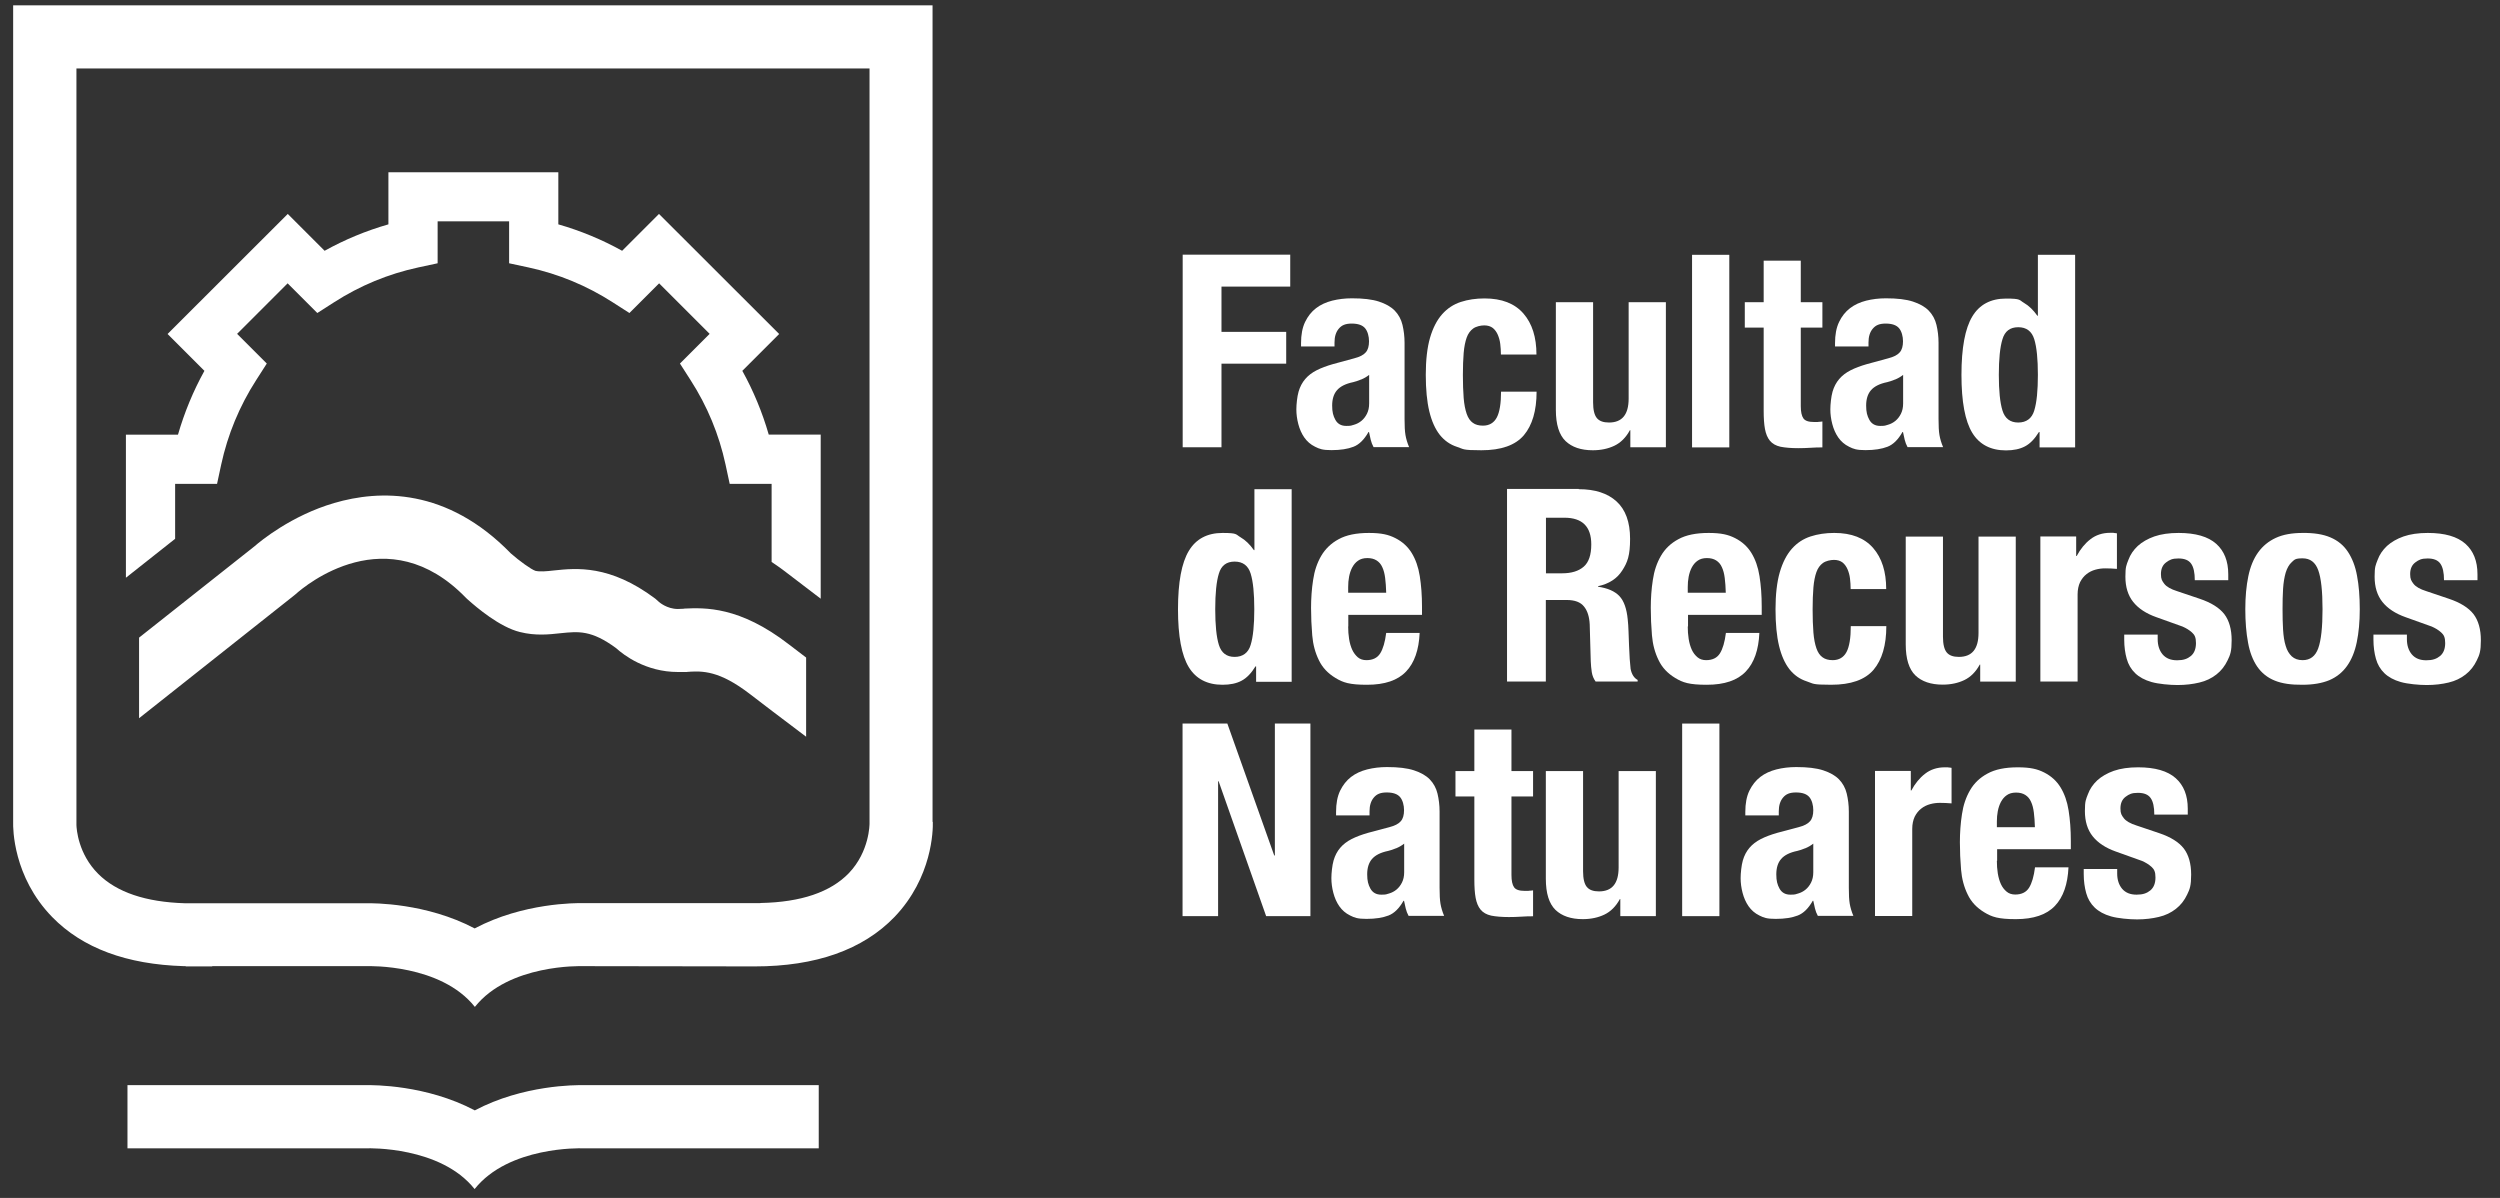
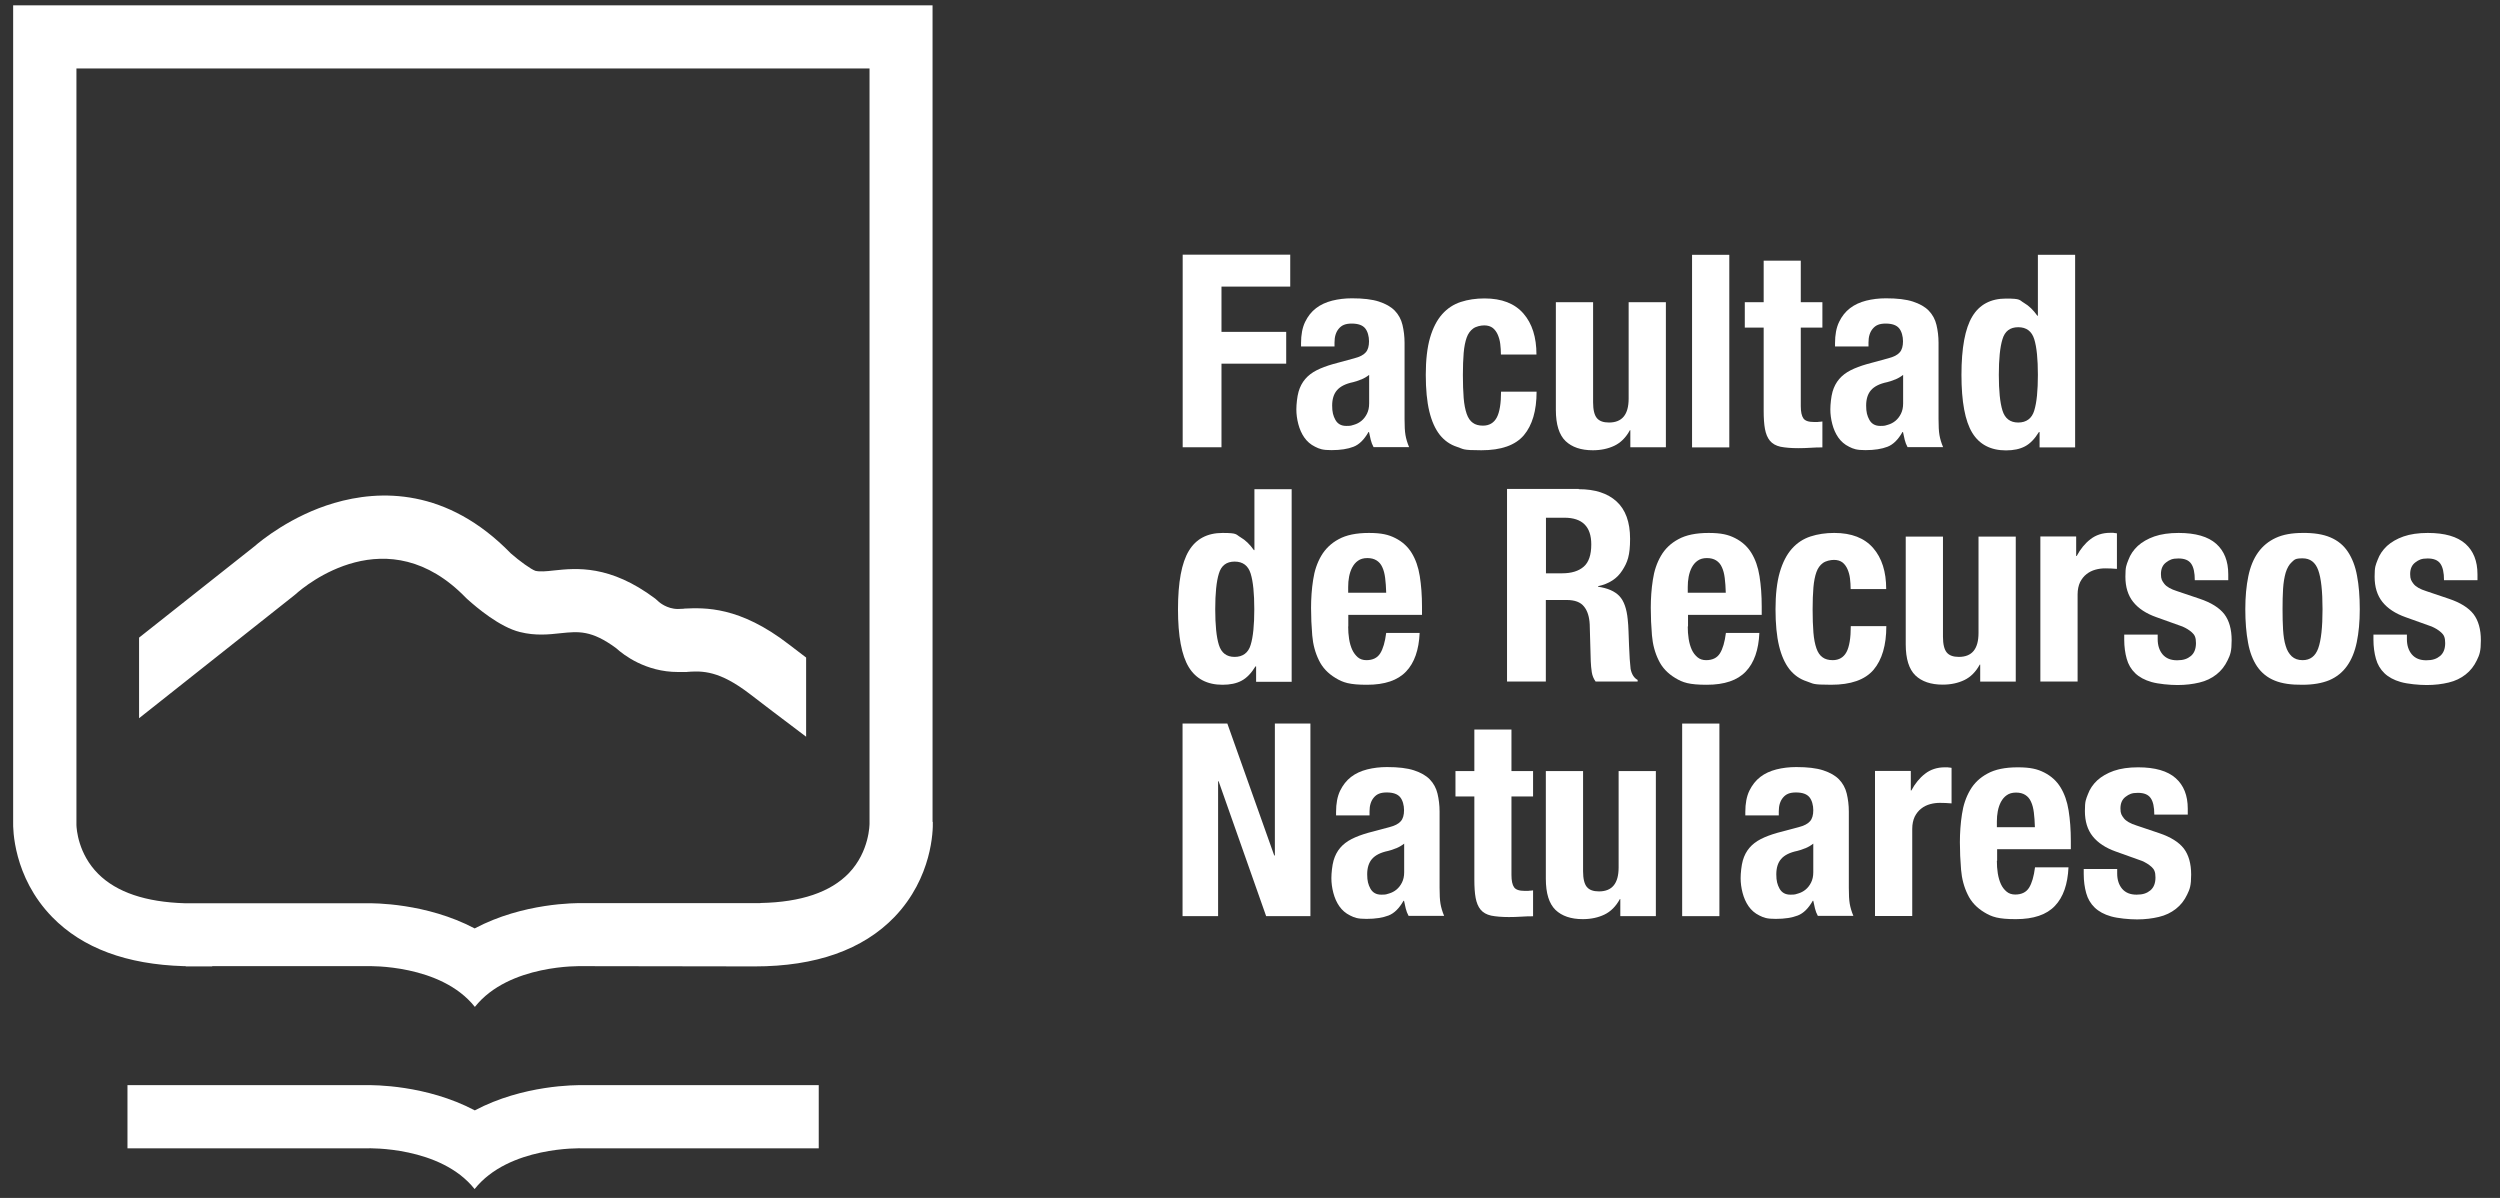
<svg xmlns="http://www.w3.org/2000/svg" id="Capa_1" baseProfile="tiny" version="1.2" viewBox="0 0 1920 920">
  <rect x="0" y="0" width="1920" height="920" fill="#333333" stroke="none" />
  <path d="M364.6,852.7s0,0,0,0h-.1c-37.2-19.6-77.8-19.4-83.2-19.3H97.9v48.5h183.6c.2,0,.5,0,.7,0,.6,0,56.1-1.7,82.3,31.3,26.2-33,81.7-31.3,82.3-31.3.2,0,.5,0,.7,0h181.3v-48.5h-181c-5.4-.1-46-.3-83.2,19.4" fill="#fff" />
  <path d="M716.2,631.2V4.1H10.1v626.4c0,.4,0,.8,0,1.2-.1,4.2-.2,41.6,30,72.6,23.3,23.9,57.3,36.4,101,37.7h0c0,0,1.5,0,1.5,0v.2h20.4c0,0,0-.2,0-.2h119.4c.6,0,56.1-1.7,82.3,31.3,26.2-33,81.7-31.3,82.3-31.3h.7l131.9.2c47,0,83.1-12.8,107.4-38,29-30.3,29.6-66.6,29.4-73M583.9,693.6h-136.1c-5.4-.1-46-.3-83.2,19.4,0,0,0,0,0,0h-.1c-37.2-19.6-77.8-19.4-83.2-19.3h-139.3c-30-.9-52.4-8.4-66.6-22.6-15.4-15.4-16.6-34.4-16.7-37.5V52.6h609.1v578.9c0,.3,0,.6,0,1,0,.2.1,21.4-15.9,38.1-14.1,14.6-36.8,22.3-67.7,22.9h-.2Z" fill="#fff" />
  <path d="M525.4,467.5c-1.7,0-3.3.2-4.8.2-8.5,0-14.5-5.4-14.5-5.4h0c-.9-.9-1.8-1.7-2.8-2.5-34.9-26.2-60.7-23.5-77.8-21.7-6.1.7-10.9,1.1-14.3.3-3.3-1.1-12.3-7.6-18.9-13.4-49.1-50.5-100.8-48.9-135.6-38.7-33.1,9.7-56.7,29.3-61.3,33.3l-88.6,70.1v61.9l119.2-94.4c.4-.3.8-.7,1.2-1,7-6.3,70.4-59.5,130.8,3.1.4.4.8.8,1.2,1.1,6.9,6.2,24.6,21.2,40.1,25,12,3,22.2,1.9,31.3.9,13.7-1.4,23.6-2.5,42.6,11.5,5.6,5.1,22.6,18.3,47.5,18.3s4.5,0,7-.2c12.1-.6,24.6-1.1,48.6,17.4,8.3,6.5,23.9,18.2,42.8,32.5v-60.8c-5.3-4-9.8-7.5-13.1-10-38.1-29.5-64.7-28.3-80.6-27.6" fill="#fff" />
  <path d="M364.5,774.3h0s0,0,0,0h0s0,0,0,0h0Z" fill="#fff" />
-   <path d="M590.4,333.8c-4.9-17-11.7-33.5-20.3-49l28.3-28.3-92.3-92.2-28.3,28.3c-15.5-8.6-31.9-15.4-49-20.3v-40h-130.5v40c-17.1,4.9-33.5,11.7-49,20.3l-28.3-28.3-92.3,92.2,28.3,28.3c-8.6,15.5-15.4,32-20.3,49h-40v109.9l37.8-29.9v-42.2h32.2l3.2-14.9c5-23,14-44.8,26.8-64.7l8.2-12.8-22.8-22.8,38.8-38.8,22.8,22.8,12.8-8.2c19.9-12.8,41.6-21.8,64.7-26.8l14.9-3.2v-32.2h54.9v32.2l14.9,3.2c23.1,5,44.8,14,64.7,26.8l12.8,8.2,22.8-22.8,38.8,38.8-22.8,22.8,8.2,12.8c12.8,19.9,21.8,41.6,26.8,64.7l3.2,14.9h32.2v60l1.5,1c3.1,2.1,6.3,4.3,9.6,6.9,3.3,2.5,7.8,6,13.1,10l13.5,10.3v-126h-40Z" fill="#fff" />
  <path d="M359.9,915.9h0c0,0,0,0,0,0h0s0,0,0,0Z" fill="#fff" />
  <path d="M359.9,775.7h0s0,0,0,0h.1s0,0,0,0" fill="#fff" />
  <g>
    <path d="M990.9,195.7v24.4h-52.8v34.8h49.7v24.4h-49.7v64.2h-29.8v-147.9h82.7Z" fill="#fff" />
    <path d="M999.2,263.6c0-6.5,1-11.9,3.1-16.3s4.9-7.9,8.4-10.6c3.5-2.7,7.7-4.6,12.4-5.8,4.8-1.2,9.8-1.8,15.2-1.8,8.6,0,15.5.8,20.7,2.5,5.2,1.7,9.3,4,12.2,7,2.9,3,4.9,6.7,5.9,10.9,1,4.2,1.6,8.8,1.6,13.8v58.6c0,5.2.2,9.3.7,12.2.5,2.9,1.4,6,2.8,9.3h-27.3c-1-1.8-1.7-3.7-2.2-5.7-.5-2-.9-4-1.3-5.9h-.4c-3.3,5.8-7.1,9.6-11.5,11.3-4.3,1.7-10,2.6-16.9,2.6s-9.2-.9-12.6-2.6c-3.5-1.7-6.2-4.1-8.3-7.1-2.1-3-3.6-6.5-4.6-10.3-1-3.8-1.5-7.6-1.5-11.3s.6-9.8,1.7-13.6c1.1-3.8,2.8-7,5.1-9.7,2.3-2.7,5.2-4.9,8.7-6.7,3.5-1.8,7.8-3.4,12.7-4.8l16.2-4.4c4.3-1.1,7.2-2.6,8.9-4.6,1.7-1.9,2.5-4.8,2.5-8.5s-1-7.6-3-10c-2-2.4-5.4-3.6-10.3-3.6s-7.7,1.3-9.9,3.9c-2.2,2.6-3.3,6.1-3.3,10.6v3.1h-25.7v-2.7ZM1045.2,291.5c-2.2.9-4.2,1.6-6,2-5.8,1.2-9.9,3.3-12.4,6.2-2.5,2.9-3.7,6.8-3.7,11.8s.8,7.9,2.5,11c1.7,3,4.4,4.6,8.3,4.6s3.9-.3,6-.9c2.1-.6,4-1.6,5.7-3,1.7-1.4,3.1-3.2,4.2-5.4,1.1-2.2,1.7-4.8,1.7-7.9v-22c-1.9,1.5-4,2.7-6.2,3.6Z" fill="#fff" />
    <path d="M1152.2,264.2c-.3-2.6-1-5-1.9-7.1-.9-2.1-2.2-3.9-3.8-5.2-1.7-1.3-3.9-2-6.6-2s-6.3.8-8.5,2.4c-2.2,1.6-3.9,3.9-5,7-1.1,3.1-1.9,7-2.3,11.8-.4,4.8-.6,10.4-.6,16.9s.2,12.8.6,17.7c.4,4.9,1.2,8.9,2.3,12.1,1.1,3.2,2.7,5.5,4.7,6.9,2,1.5,4.6,2.2,7.8,2.2,4.8,0,8.4-2.1,10.6-6.2,2.2-4.1,3.3-10.8,3.3-19.9h27.3c0,14.6-3.3,25.8-9.8,33.5-6.6,7.7-17.4,11.5-32.6,11.5s-13.4-.9-18.7-2.6c-5.3-1.7-9.7-4.8-13.3-9.3-3.5-4.5-6.2-10.5-8-18-1.8-7.5-2.7-16.9-2.7-28.1s1.1-21,3.3-28.5c2.2-7.5,5.3-13.5,9.3-18,4-4.5,8.8-7.6,14.3-9.4,5.5-1.8,11.6-2.7,18.2-2.7,13.3,0,23.2,3.9,29.9,11.6,6.7,7.7,10,18.2,10,31.5h-27.3c0-2.8-.2-5.5-.5-8.1Z" fill="#fff" />
    <path d="M1251.7,330.5c-3,5.5-7,9.5-11.8,11.8-4.8,2.3-10.4,3.5-16.6,3.5-9.1,0-16.1-2.4-21-7.1-4.9-4.8-7.4-12.7-7.4-23.9v-82.7h28.6v76.9c0,5.8,1,9.8,2.9,12.1,1.9,2.3,5,3.4,9.3,3.4,10.1,0,15.1-6.1,15.1-18.4v-74h28.6v111.4h-27.3v-13.1h-.4Z" fill="#fff" />
    <path d="M1328.1,195.7v147.9h-28.6v-147.9h28.6Z" fill="#fff" />
    <path d="M1383,200.2v31.9h16.6v19.5h-16.6v60.3c0,4.4.7,7.6,2,9.4,1.3,1.9,4,2.8,8.2,2.8s2.2,0,3.3-.1c1.1,0,2.1-.2,3.1-.3v19.9c-3.2,0-6.2.1-9.2.3-3,.2-6.1.3-9.4.3-5.5,0-10-.4-13.6-1.1-3.5-.8-6.2-2.3-8.1-4.6s-3.1-5.3-3.8-9c-.7-3.7-1-8.4-1-14.1v-63.8h-14.5v-19.5h14.5v-31.9h28.6Z" fill="#fff" />
    <path d="M1409.3,263.6c0-6.5,1-11.9,3.1-16.3s4.9-7.9,8.4-10.6c3.5-2.7,7.7-4.6,12.4-5.8,4.8-1.2,9.8-1.8,15.2-1.8,8.6,0,15.5.8,20.7,2.5,5.2,1.7,9.3,4,12.2,7,2.9,3,4.9,6.7,5.9,10.9,1,4.2,1.6,8.8,1.6,13.8v58.6c0,5.2.2,9.3.7,12.2.5,2.9,1.4,6,2.8,9.3h-27.3c-1-1.8-1.7-3.7-2.2-5.7-.5-2-.9-4-1.3-5.9h-.4c-3.3,5.8-7.1,9.6-11.5,11.3-4.4,1.7-10,2.6-16.9,2.6s-9.2-.9-12.6-2.6c-3.5-1.7-6.2-4.1-8.3-7.1-2.1-3-3.6-6.5-4.6-10.3-1-3.8-1.5-7.6-1.5-11.3s.6-9.8,1.7-13.6c1.1-3.8,2.8-7,5.1-9.7,2.3-2.7,5.2-4.9,8.7-6.7,3.5-1.8,7.8-3.4,12.7-4.8l16.2-4.4c4.3-1.1,7.2-2.6,8.9-4.6,1.7-1.9,2.5-4.8,2.5-8.5s-1-7.6-3-10c-2-2.4-5.4-3.6-10.3-3.6s-7.7,1.3-9.9,3.9c-2.2,2.6-3.3,6.1-3.3,10.6v3.1h-25.7v-2.7ZM1455.3,291.5c-2.2.9-4.2,1.6-6,2-5.8,1.2-9.9,3.3-12.4,6.2-2.5,2.9-3.7,6.8-3.7,11.8s.8,7.9,2.5,11c1.7,3,4.4,4.6,8.3,4.6s3.9-.3,6-.9c2.1-.6,4-1.6,5.7-3,1.7-1.4,3.1-3.2,4.2-5.4,1.1-2.2,1.7-4.8,1.7-7.9v-22c-1.9,1.5-4,2.7-6.2,3.6Z" fill="#fff" />
    <path d="M1565.9,331.8c-3.2,5.2-6.7,8.9-10.7,11s-8.8,3.1-14.6,3.1c-11.7,0-20.4-4.5-25.9-13.5-5.5-9-8.3-23.8-8.3-44.5s2.8-35.7,8.3-44.8c5.5-9.2,14.2-13.8,25.9-13.8s10,1.1,13.8,3.3c3.8,2.2,7.2,5.5,10.3,9.9h.4v-46.8h28.6v147.9h-27.3v-11.8h-.4ZM1537.9,315.3c1.9,6.1,5.9,9.2,12.1,9.2s10.5-3.1,12.3-9.2c1.9-6.1,2.8-15.3,2.8-27.4s-.9-21.3-2.8-27.4c-1.9-6.1-6-9.2-12.3-9.2s-10.3,3.1-12.1,9.2c-1.9,6.1-2.8,15.3-2.8,27.4s.9,21.3,2.8,27.4Z" fill="#fff" />
  </g>
  <g>
    <path d="M964.2,511.8c-3.2,5.2-6.7,8.9-10.7,11-3.9,2.1-8.8,3.1-14.6,3.1-11.7,0-20.4-4.5-25.9-13.5-5.5-9-8.3-23.8-8.3-44.5s2.8-35.7,8.3-44.8c5.5-9.2,14.2-13.8,25.9-13.8s10,1.1,13.8,3.3c3.8,2.2,7.2,5.5,10.3,9.9h.4v-46.8h28.6v147.9h-27.3v-11.8h-.4ZM936.1,495.3c1.9,6.1,5.9,9.2,12.1,9.2s10.5-3.1,12.3-9.2c1.9-6.1,2.8-15.3,2.8-27.4s-.9-21.3-2.8-27.4c-1.9-6.1-6-9.2-12.3-9.2s-10.3,3.1-12.1,9.2c-1.9,6.1-2.8,15.3-2.8,27.4s.9,21.3,2.8,27.4Z" fill="#fff" />
    <path d="M1035.4,481.1c0,3.3.2,6.5.7,9.6.5,3.1,1.3,5.9,2.4,8.3,1.1,2.4,2.6,4.3,4.3,5.8,1.8,1.5,4,2.2,6.6,2.2,4.8,0,8.4-1.7,10.6-5.2,2.2-3.5,3.7-8.7,4.6-15.7h25.7c-.6,13-4,22.9-10.4,29.6-6.4,6.8-16.4,10.2-30,10.2s-18.4-1.7-24.2-5.2c-5.8-3.5-10.1-8-12.8-13.7-2.8-5.7-4.5-12-5.1-19.1s-.9-14.1-.9-21.1.5-14.6,1.6-21.5c1-6.9,3.1-13.1,6.2-18.4s7.6-9.7,13.4-12.8c5.8-3.2,13.5-4.8,23.2-4.8s15.1,1.3,20.4,4c5.3,2.7,9.5,6.5,12.5,11.4,3,4.9,5.1,10.8,6.2,17.8,1.1,7,1.7,14.7,1.7,23.3v6.4h-56.6v8.9ZM1063.8,443.9c-.4-3.2-1.1-6-2.2-8.3-1-2.3-2.5-4-4.4-5.2-1.9-1.2-4.2-1.8-7.1-1.8s-5.3.7-7.1,2c-1.9,1.3-3.3,3-4.5,5.2-1.1,2.1-1.9,4.5-2.4,7.1-.5,2.6-.7,5.2-.7,7.9v4.4h29.2c-.1-4.3-.4-8-.8-11.3Z" fill="#fff" />
    <path d="M1212.5,375.7c12.4,0,22.1,3.1,29,9.4,6.9,6.3,10.4,15.8,10.4,28.7s-2,18.1-6,24.3c-4,6.3-10.2,10.3-18.6,12.1v.4c7.5,1.1,12.9,3.5,16.4,7.2,3.5,3.7,5.6,9.7,6.4,18,.3,2.8.5,5.8.6,9,.1,3.2.3,6.9.4,10.9.3,7.9.7,13.9,1.2,18,.8,4.1,2.6,7,5.4,8.5v1.2h-32.3c-1.5-2.1-2.5-4.5-2.9-7.1-.4-2.7-.7-5.5-.8-8.4l-.8-28.4c-.3-5.8-1.7-10.4-4.4-13.7-2.6-3.3-7-5-13.3-5h-16v62.6h-29.8v-147.9h55.1ZM1199.7,440.3c7.2,0,12.7-1.7,16.6-5.1,3.9-3.4,5.8-9.1,5.8-17.1,0-13.7-6.9-20.5-20.7-20.5h-14.1v42.7h12.4Z" fill="#fff" />
    <path d="M1296.2,481.1c0,3.3.2,6.5.7,9.6.5,3.1,1.3,5.9,2.4,8.3,1.1,2.4,2.6,4.3,4.4,5.8,1.8,1.5,4,2.2,6.6,2.2,4.8,0,8.4-1.7,10.6-5.2,2.2-3.5,3.7-8.7,4.6-15.7h25.7c-.6,13-4,22.9-10.4,29.6-6.4,6.8-16.4,10.2-30,10.2s-18.4-1.7-24.2-5.2-10.1-8-12.8-13.7c-2.8-5.7-4.5-12-5.1-19.1-.6-7-.9-14.1-.9-21.1s.5-14.6,1.6-21.5c1-6.9,3.1-13.1,6.2-18.4,3.1-5.4,7.6-9.7,13.4-12.8,5.8-3.2,13.5-4.8,23.2-4.8s15.1,1.3,20.4,4c5.3,2.7,9.5,6.5,12.5,11.4,3,4.9,5.1,10.8,6.2,17.8,1.1,7,1.7,14.7,1.7,23.3v6.4h-56.6v8.9ZM1324.6,443.9c-.4-3.2-1.1-6-2.2-8.3-1-2.3-2.5-4-4.4-5.2-1.9-1.2-4.2-1.8-7.1-1.8s-5.3.7-7.1,2c-1.9,1.3-3.3,3-4.5,5.2-1.1,2.1-1.9,4.5-2.4,7.1-.5,2.6-.7,5.2-.7,7.9v4.4h29.2c-.1-4.3-.4-8-.8-11.3Z" fill="#fff" />
    <path d="M1420.8,444.3c-.3-2.6-1-5-1.9-7.1-.9-2.1-2.2-3.9-3.8-5.2-1.7-1.3-3.9-2-6.6-2s-6.3.8-8.5,2.4c-2.2,1.6-3.9,3.9-5,7-1.1,3.1-1.9,7-2.3,11.8-.4,4.8-.6,10.4-.6,16.9s.2,12.8.6,17.7c.4,4.9,1.2,8.9,2.3,12.1,1.1,3.2,2.7,5.5,4.7,6.9,2,1.5,4.6,2.2,7.8,2.2,4.8,0,8.4-2.1,10.6-6.2,2.2-4.1,3.3-10.8,3.3-19.9h27.3c0,14.6-3.3,25.8-9.8,33.5-6.6,7.7-17.4,11.5-32.6,11.5s-13.4-.9-18.7-2.6c-5.3-1.7-9.7-4.8-13.3-9.3-3.5-4.5-6.2-10.5-8-18-1.8-7.5-2.7-16.9-2.7-28.1s1.1-21,3.3-28.5c2.2-7.5,5.3-13.5,9.3-18,4-4.5,8.8-7.6,14.3-9.4,5.5-1.8,11.6-2.7,18.2-2.7,13.3,0,23.2,3.9,29.9,11.6,6.7,7.7,10,18.2,10,31.5h-27.3c0-2.8-.2-5.5-.5-8.1Z" fill="#fff" />
    <path d="M1520.4,510.5c-3,5.5-7,9.5-11.8,11.8-4.8,2.3-10.4,3.5-16.6,3.5-9.1,0-16.1-2.4-21-7.1-4.9-4.8-7.4-12.7-7.4-23.9v-82.7h28.6v76.9c0,5.8,1,9.8,2.9,12.1,1.9,2.3,5,3.4,9.3,3.4,10.1,0,15.1-6.1,15.1-18.4v-74h28.6v111.4h-27.3v-13.1h-.4Z" fill="#fff" />
    <path d="M1594.5,412.1v14.9h.4c2.9-5.4,6.4-9.7,10.6-12.9,4.1-3.2,9.2-4.9,15.1-4.9s1.7,0,2.6.1c.9,0,1.8.2,2.6.3v27.3c-1.5-.1-3-.2-4.5-.3-1.5,0-2.9-.1-4.5-.1-2.5,0-5,.3-7.5,1-2.5.7-4.8,1.8-6.8,3.4-2.1,1.6-3.7,3.7-5,6.2-1.2,2.6-1.9,5.7-1.9,9.4v66.9h-28.6v-111.4h27.3Z" fill="#fff" />
    <path d="M1657.1,490.9c0,4.8,1.3,8.7,3.8,11.7,2.6,3,6.2,4.5,11.1,4.5s7.9-1.1,10.6-3.3c2.6-2.2,3.9-5.5,3.9-9.9s-1-6.3-3.1-8.2-4.5-3.3-7.2-4.5l-20.1-7.2c-7.9-2.8-13.8-6.7-17.8-11.7-4-5-6-11.5-6-19.4s.8-8.9,2.3-12.9c1.5-4.1,3.9-7.6,7.2-10.7,3.3-3,7.6-5.5,12.7-7.3,5.2-1.8,11.4-2.7,18.7-2.7,13,0,22.6,2.8,28.8,8.3,6.2,5.5,9.3,13.3,9.3,23.4v4.6h-25.7c0-5.8-.9-10-2.8-12.7-1.9-2.7-5.1-4-9.8-4s-6.7,1-9.4,3c-2.7,2-4,5-4,9s.9,5.2,2.6,7.5c1.7,2.2,5,4.1,9.8,5.6l17.2,5.8c9,3,15.3,7,19.1,11.9,3.7,4.9,5.6,11.6,5.6,20s-1,11.1-3.1,15.4c-2.1,4.4-4.9,8-8.6,10.9-3.7,2.9-8,5-13.1,6.2-5,1.2-10.6,1.9-16.7,1.9s-14.7-.8-20-2.3c-5.3-1.5-9.5-3.8-12.6-6.8-3.1-3-5.3-6.7-6.5-11.1-1.2-4.3-1.9-9.2-1.9-14.6v-3.9h25.7v3.7Z" fill="#fff" />
    <path d="M1726.7,442.6c1.5-7.3,4-13.4,7.5-18.3,3.5-4.9,8-8.6,13.6-11.2,5.6-2.6,12.5-3.8,20.6-3.8,8.6-.1,15.7,1,21.3,3.4,5.7,2.4,10.2,6.1,13.5,11.1s5.7,11.1,7,18.4c1.4,7.3,2.1,15.9,2.1,25.7s-.8,18-2.3,25.3c-1.5,7.3-4,13.4-7.5,18.3-3.5,4.9-8,8.5-13.6,10.9-5.6,2.3-12.5,3.5-20.6,3.5-8.6.1-15.7-.9-21.3-3.2-5.7-2.3-10.1-5.9-13.5-10.8-3.3-4.9-5.7-11-7-18.4-1.4-7.4-2.1-15.9-2.1-25.6s.8-18,2.3-25.3ZM1753.4,483.6c.3,4.8.9,9,2,12.4,1,3.5,2.6,6.1,4.7,8.1,2.1,1.9,4.8,2.9,8.3,2.9,5.8,0,9.8-3,12-9.1,2.2-6.1,3.3-16.1,3.3-30s-1.1-24-3.3-30c-2.2-6.1-6.2-9.1-12-9.1s-6.2,1-8.3,2.9c-2.1,1.9-3.6,4.6-4.7,8.1-1,3.5-1.7,7.6-2,12.4-.3,4.8-.4,10.1-.4,15.7s.1,10.9.4,15.7Z" fill="#fff" />
    <path d="M1848.5,490.9c0,4.8,1.3,8.7,3.8,11.7,2.6,3,6.2,4.5,11.1,4.5s7.9-1.1,10.6-3.3c2.6-2.2,3.9-5.5,3.9-9.9s-1-6.3-3.1-8.2-4.5-3.3-7.2-4.5l-20.1-7.2c-7.9-2.8-13.8-6.7-17.8-11.7-4-5-6-11.5-6-19.4s.8-8.9,2.3-12.9c1.5-4.1,3.9-7.6,7.2-10.7,3.3-3,7.6-5.5,12.7-7.3,5.2-1.8,11.4-2.7,18.7-2.7,13,0,22.6,2.8,28.8,8.3,6.2,5.5,9.3,13.3,9.3,23.4v4.6h-25.7c0-5.8-.9-10-2.8-12.7-1.9-2.7-5.1-4-9.8-4s-6.7,1-9.4,3c-2.7,2-4,5-4,9s.9,5.2,2.6,7.5c1.7,2.2,5,4.1,9.8,5.6l17.2,5.8c9,3,15.3,7,19.1,11.9,3.7,4.9,5.6,11.6,5.6,20s-1,11.1-3.1,15.4c-2.1,4.4-4.9,8-8.6,10.9-3.7,2.9-8,5-13.1,6.2-5,1.2-10.6,1.9-16.7,1.9s-14.7-.8-20-2.3c-5.3-1.5-9.5-3.8-12.6-6.8-3.1-3-5.3-6.7-6.5-11.1-1.2-4.3-1.9-9.2-1.9-14.6v-3.9h25.7v3.7Z" fill="#fff" />
  </g>
  <g>
    <path d="M978.7,657h.4v-101.3h27.3v147.9h-34l-36.5-103.6h-.4v103.6h-27.3v-147.9h34.4l36,101.3Z" fill="#fff" />
    <path d="M1026.1,623.6c0-6.5,1-11.9,3.1-16.3,2.1-4.3,4.9-7.9,8.4-10.6,3.5-2.7,7.7-4.6,12.4-5.8,4.8-1.2,9.8-1.8,15.2-1.8,8.6,0,15.5.8,20.7,2.5,5.2,1.7,9.3,4,12.2,7,2.9,3,4.9,6.7,5.9,10.9,1,4.2,1.6,8.8,1.6,13.8v58.6c0,5.2.2,9.3.7,12.2.5,2.9,1.4,6,2.8,9.3h-27.3c-1-1.8-1.7-3.7-2.2-5.7-.5-2-.9-4-1.3-5.9h-.4c-3.3,5.8-7.1,9.6-11.5,11.3-4.4,1.7-10,2.6-16.9,2.6s-9.2-.9-12.6-2.6c-3.5-1.7-6.2-4.1-8.3-7.1-2.1-3-3.6-6.5-4.6-10.3-1-3.8-1.5-7.6-1.5-11.3s.6-9.8,1.7-13.6c1.1-3.8,2.8-7,5.1-9.7,2.3-2.7,5.2-4.9,8.7-6.7,3.5-1.8,7.8-3.4,12.7-4.8l16.2-4.3c4.3-1.1,7.2-2.6,8.9-4.6,1.7-1.9,2.5-4.8,2.5-8.5s-1-7.6-3-10c-2-2.4-5.4-3.6-10.3-3.6s-7.7,1.3-9.9,3.9c-2.2,2.6-3.3,6.1-3.3,10.6v3.1h-25.7v-2.7ZM1072.1,651.5c-2.2.9-4.2,1.6-6,2-5.8,1.2-9.9,3.3-12.4,6.2s-3.7,6.8-3.7,11.8.8,7.9,2.5,11c1.7,3,4.4,4.6,8.3,4.6s3.9-.3,6-.9c2.1-.6,4-1.6,5.7-3,1.7-1.4,3.1-3.2,4.2-5.4,1.1-2.2,1.7-4.8,1.7-7.9v-22c-1.9,1.5-4,2.7-6.2,3.6Z" fill="#fff" />
    <path d="M1160.8,560.3v31.9h16.6v19.5h-16.6v60.3c0,4.4.7,7.6,2,9.4,1.3,1.9,4,2.8,8.2,2.8s2.2,0,3.3-.1c1.1,0,2.1-.2,3.1-.3v19.9c-3.2,0-6.2.1-9.2.3-3,.2-6.1.3-9.4.3-5.5,0-10-.4-13.6-1.1-3.5-.8-6.2-2.3-8.1-4.6s-3.1-5.3-3.8-9c-.7-3.7-1-8.4-1-14.1v-63.8h-14.5v-19.5h14.5v-31.9h28.6Z" fill="#fff" />
    <path d="M1244,690.6c-3,5.5-7,9.5-11.8,11.8-4.8,2.3-10.4,3.5-16.6,3.5-9.1,0-16.1-2.4-21-7.1-4.9-4.8-7.4-12.7-7.4-23.9v-82.7h28.6v76.9c0,5.8,1,9.8,2.9,12.1,1.9,2.3,5,3.4,9.3,3.4,10.1,0,15.1-6.1,15.1-18.4v-74h28.6v111.4h-27.3v-13.1h-.4Z" fill="#fff" />
    <path d="M1320.5,555.7v147.9h-28.6v-147.9h28.6Z" fill="#fff" />
    <path d="M1340.4,623.6c0-6.5,1-11.9,3.1-16.3,2.1-4.3,4.9-7.9,8.4-10.6,3.5-2.7,7.7-4.6,12.4-5.8,4.8-1.2,9.8-1.8,15.2-1.8,8.6,0,15.5.8,20.7,2.5,5.2,1.7,9.3,4,12.2,7,2.9,3,4.9,6.7,5.9,10.9,1,4.2,1.6,8.8,1.6,13.8v58.6c0,5.2.2,9.3.7,12.2.5,2.9,1.4,6,2.8,9.3h-27.3c-1-1.8-1.7-3.7-2.2-5.7-.5-2-.9-4-1.3-5.9h-.4c-3.3,5.8-7.1,9.6-11.5,11.3-4.4,1.7-10,2.6-16.9,2.6s-9.2-.9-12.6-2.6c-3.5-1.7-6.2-4.1-8.3-7.1-2.1-3-3.6-6.5-4.6-10.3-1-3.8-1.5-7.6-1.5-11.3s.6-9.8,1.7-13.6c1.1-3.8,2.8-7,5.1-9.7,2.3-2.7,5.2-4.9,8.7-6.7,3.5-1.8,7.8-3.4,12.7-4.8l16.2-4.3c4.3-1.1,7.2-2.6,8.9-4.6,1.7-1.9,2.5-4.8,2.5-8.5s-1-7.6-3-10c-2-2.4-5.4-3.6-10.3-3.6s-7.7,1.3-9.9,3.9c-2.2,2.6-3.3,6.1-3.3,10.6v3.1h-25.7v-2.7ZM1386.3,651.5c-2.2.9-4.2,1.6-6,2-5.8,1.2-9.9,3.3-12.4,6.2-2.5,2.9-3.7,6.8-3.7,11.8s.8,7.9,2.5,11c1.7,3,4.4,4.6,8.3,4.6s3.9-.3,6-.9c2.1-.6,4-1.6,5.7-3,1.7-1.4,3.1-3.2,4.2-5.4,1.1-2.2,1.7-4.8,1.7-7.9v-22c-1.9,1.5-4,2.7-6.2,3.6Z" fill="#fff" />
    <path d="M1467.5,592.2v14.9h.4c2.9-5.4,6.4-9.7,10.6-12.9,4.1-3.2,9.2-4.9,15.1-4.9s1.7,0,2.6.1c.9,0,1.8.2,2.6.3v27.3c-1.5-.1-3-.2-4.5-.3-1.5,0-2.9-.1-4.5-.1-2.5,0-5,.3-7.5,1-2.5.7-4.8,1.8-6.8,3.4-2.1,1.6-3.7,3.7-5,6.2-1.2,2.6-1.9,5.7-1.9,9.4v66.9h-28.6v-111.4h27.3Z" fill="#fff" />
    <path d="M1533.6,661.1c0,3.3.2,6.5.7,9.6.5,3.1,1.3,5.9,2.4,8.3,1.1,2.4,2.6,4.3,4.4,5.8,1.8,1.5,4,2.2,6.6,2.2,4.8,0,8.4-1.7,10.6-5.2,2.2-3.5,3.7-8.7,4.6-15.7h25.7c-.6,13-4,22.9-10.4,29.6-6.4,6.8-16.4,10.2-30,10.2s-18.4-1.7-24.2-5.2-10.1-8-12.8-13.7c-2.8-5.7-4.5-12-5.1-19.1-.6-7-.9-14.1-.9-21.1s.5-14.6,1.6-21.5c1-6.9,3.1-13.1,6.2-18.4,3.1-5.4,7.6-9.7,13.4-12.8,5.8-3.2,13.5-4.8,23.2-4.8s15.1,1.3,20.4,4c5.3,2.7,9.5,6.5,12.5,11.4,3,4.9,5.1,10.8,6.2,17.8,1.1,7,1.7,14.7,1.7,23.3v6.4h-56.6v8.9ZM1562,624c-.4-3.2-1.1-6-2.2-8.3-1-2.3-2.5-4-4.4-5.2-1.9-1.2-4.2-1.8-7.1-1.8s-5.3.7-7.1,2c-1.9,1.3-3.3,3-4.5,5.2-1.1,2.1-1.9,4.5-2.4,7.1-.5,2.6-.7,5.2-.7,7.9v4.4h29.2c-.1-4.3-.4-8-.8-11.3Z" fill="#fff" />
    <path d="M1626,670.9c0,4.8,1.3,8.7,3.8,11.7,2.6,3,6.2,4.5,11.1,4.5s7.9-1.1,10.6-3.3c2.6-2.2,3.9-5.5,3.9-9.9s-1-6.3-3.1-8.2-4.5-3.3-7.2-4.5l-20.1-7.2c-7.9-2.8-13.8-6.7-17.8-11.7-4-5-6-11.5-6-19.4s.8-8.9,2.3-12.9c1.5-4.1,3.9-7.6,7.2-10.7,3.3-3,7.6-5.5,12.7-7.3,5.2-1.8,11.4-2.7,18.7-2.7,13,0,22.6,2.8,28.8,8.3,6.2,5.5,9.3,13.3,9.3,23.4v4.6h-25.7c0-5.8-.9-10-2.8-12.7-1.9-2.7-5.1-4-9.8-4s-6.7,1-9.4,3c-2.7,2-4,5-4,9s.9,5.2,2.6,7.5c1.7,2.2,5,4.1,9.8,5.6l17.2,5.8c9,3,15.3,7,19.1,11.9,3.7,4.9,5.6,11.6,5.6,20s-1,11.1-3.1,15.4c-2.1,4.4-4.9,8-8.6,10.9-3.7,2.9-8,5-13.1,6.2-5,1.2-10.6,1.9-16.7,1.9s-14.7-.8-20-2.3c-5.3-1.5-9.5-3.8-12.6-6.8-3.1-3-5.3-6.7-6.5-11.1-1.2-4.3-1.9-9.2-1.9-14.6v-3.9h25.7v3.7Z" fill="#fff" />
  </g>
</svg>